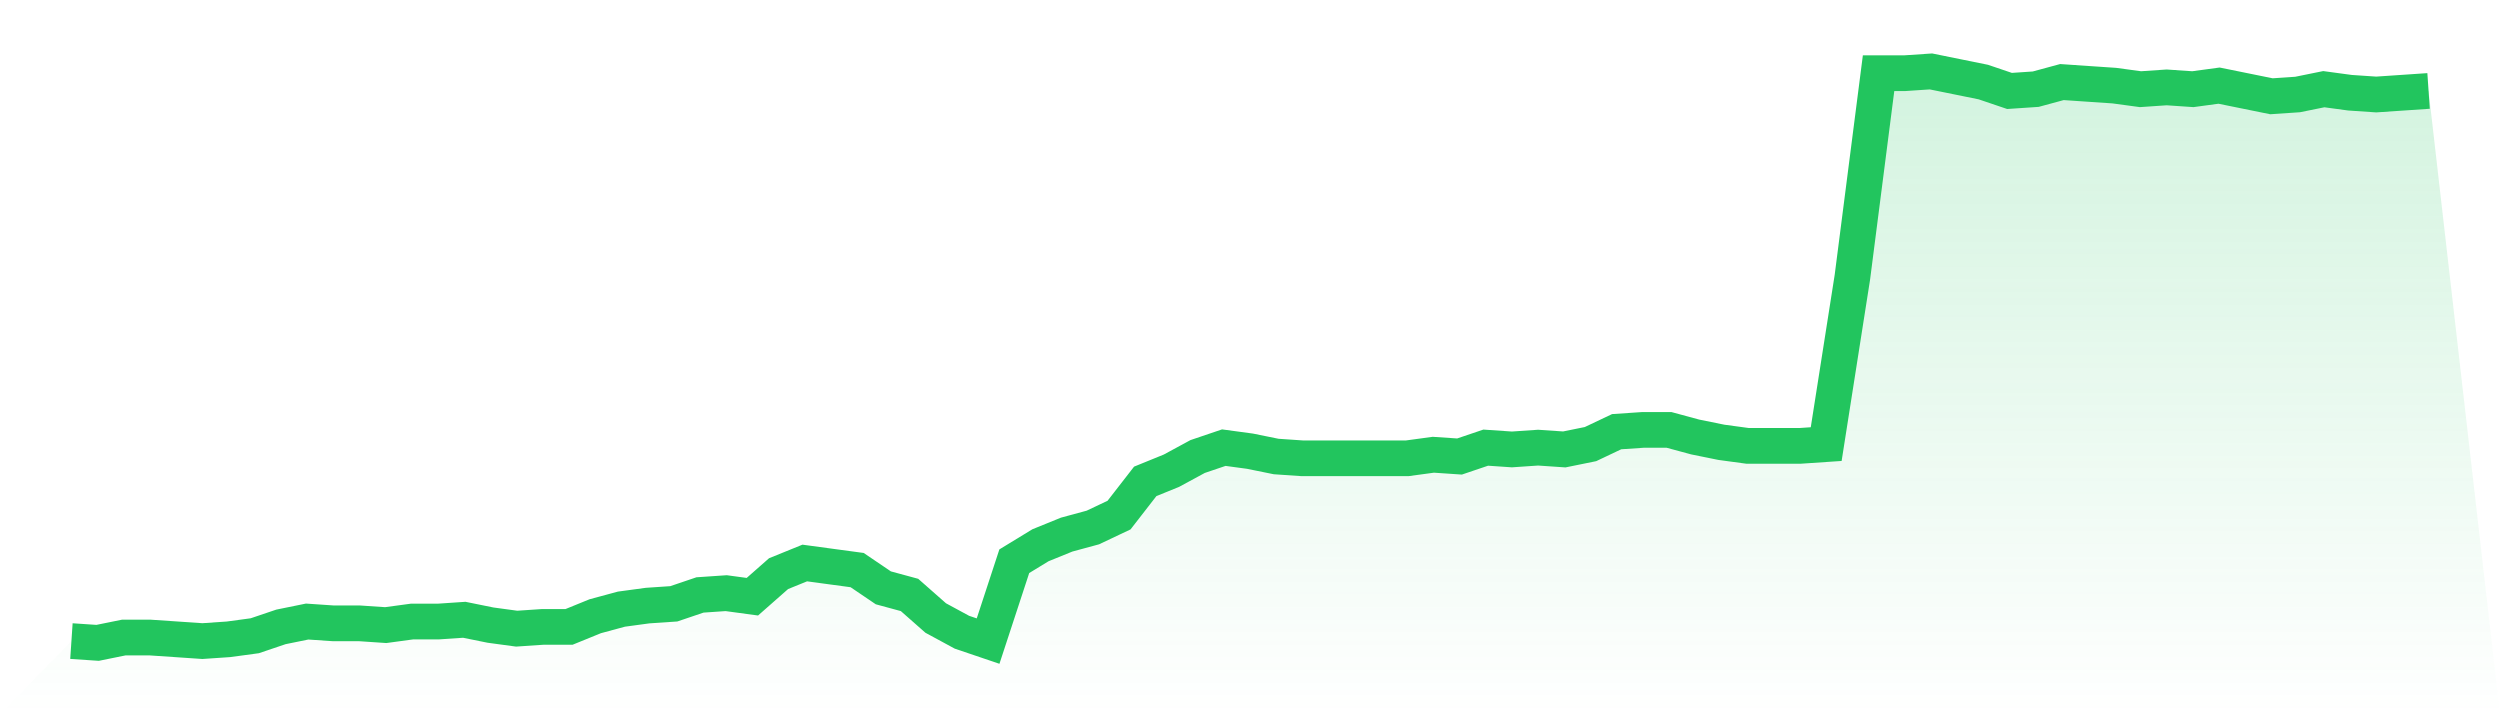
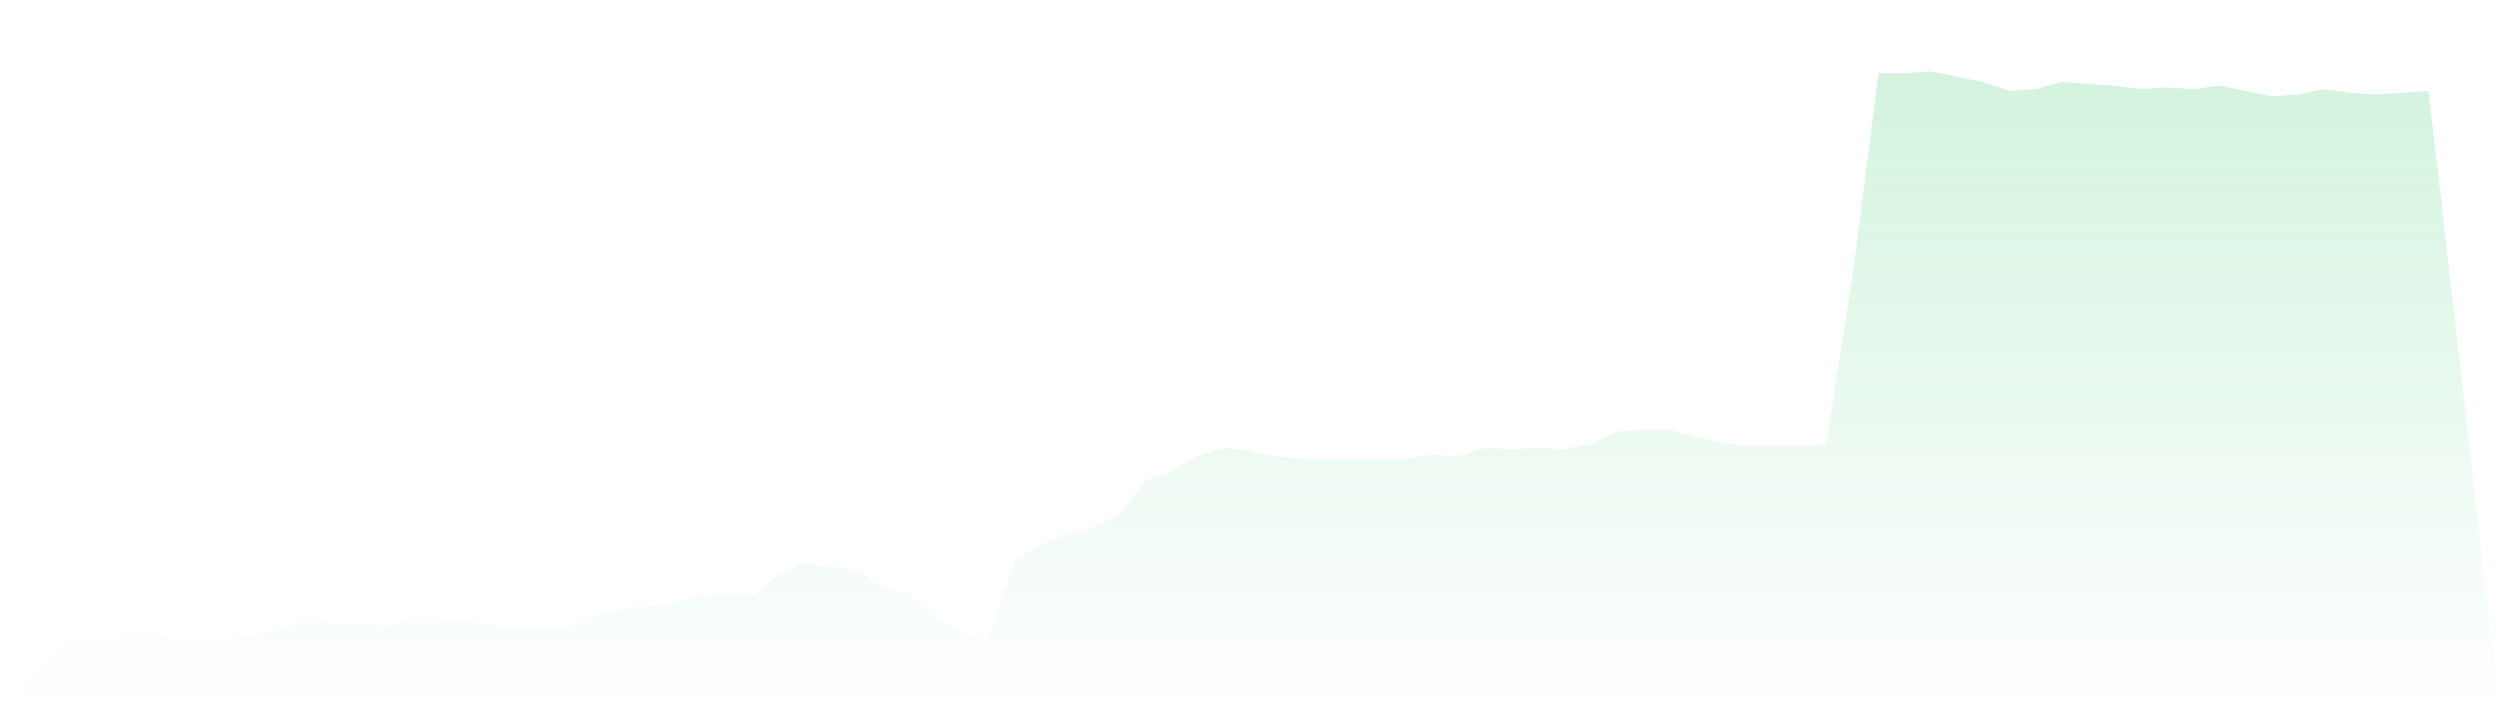
<svg xmlns="http://www.w3.org/2000/svg" viewBox="0 0 140 40">
  <defs>
    <linearGradient id="gradient" x1="0" x2="0" y1="0" y2="1">
      <stop offset="0%" stop-color="#22c55e" stop-opacity="0.2" />
      <stop offset="100%" stop-color="#22c55e" stop-opacity="0" />
    </linearGradient>
  </defs>
  <path d="M4,35.901 L4,35.901 L5.467,36 L6.933,35.702 L8.4,35.702 L9.867,35.801 L11.333,35.901 L12.8,35.801 L14.267,35.602 L15.733,35.106 L17.2,34.807 L18.667,34.907 L20.133,34.907 L21.6,35.006 L23.067,34.807 L24.533,34.807 L26,34.708 L27.467,35.006 L28.933,35.205 L30.4,35.106 L31.867,35.106 L33.333,34.509 L34.8,34.112 L36.267,33.913 L37.733,33.814 L39.2,33.317 L40.667,33.217 L42.133,33.416 L43.6,32.124 L45.067,31.528 L46.533,31.727 L48,31.925 L49.467,32.919 L50.933,33.317 L52.4,34.609 L53.867,35.404 L55.333,35.901 L56.8,31.429 L58.267,30.534 L59.733,29.938 L61.2,29.54 L62.667,28.845 L64.133,26.957 L65.6,26.36 L67.067,25.565 L68.533,25.068 L70,25.267 L71.467,25.565 L72.933,25.665 L74.4,25.665 L75.867,25.665 L77.333,25.665 L78.8,25.665 L80.267,25.466 L81.733,25.565 L83.2,25.068 L84.667,25.168 L86.133,25.068 L87.6,25.168 L89.067,24.87 L90.533,24.174 L92,24.075 L93.467,24.075 L94.933,24.472 L96.4,24.77 L97.867,24.969 L99.333,24.969 L100.8,24.969 L102.267,24.87 L103.733,15.528 L105.2,4.099 L106.667,4.099 L108.133,4 L109.6,4.298 L111.067,4.596 L112.533,5.093 L114,4.994 L115.467,4.596 L116.933,4.696 L118.4,4.795 L119.867,4.994 L121.333,4.894 L122.8,4.994 L124.267,4.795 L125.733,5.093 L127.2,5.391 L128.667,5.292 L130.133,4.994 L131.6,5.193 L133.067,5.292 L134.533,5.193 L136,5.093 L140,40 L0,40 z" fill="url(#gradient)" />
-   <path d="M4,35.901 L4,35.901 L5.467,36 L6.933,35.702 L8.4,35.702 L9.867,35.801 L11.333,35.901 L12.8,35.801 L14.267,35.602 L15.733,35.106 L17.2,34.807 L18.667,34.907 L20.133,34.907 L21.6,35.006 L23.067,34.807 L24.533,34.807 L26,34.708 L27.467,35.006 L28.933,35.205 L30.4,35.106 L31.867,35.106 L33.333,34.509 L34.8,34.112 L36.267,33.913 L37.733,33.814 L39.2,33.317 L40.667,33.217 L42.133,33.416 L43.6,32.124 L45.067,31.528 L46.533,31.727 L48,31.925 L49.467,32.919 L50.933,33.317 L52.4,34.609 L53.867,35.404 L55.333,35.901 L56.8,31.429 L58.267,30.534 L59.733,29.938 L61.2,29.54 L62.667,28.845 L64.133,26.957 L65.6,26.36 L67.067,25.565 L68.533,25.068 L70,25.267 L71.467,25.565 L72.933,25.665 L74.4,25.665 L75.867,25.665 L77.333,25.665 L78.8,25.665 L80.267,25.466 L81.733,25.565 L83.2,25.068 L84.667,25.168 L86.133,25.068 L87.6,25.168 L89.067,24.87 L90.533,24.174 L92,24.075 L93.467,24.075 L94.933,24.472 L96.4,24.77 L97.867,24.969 L99.333,24.969 L100.8,24.969 L102.267,24.87 L103.733,15.528 L105.2,4.099 L106.667,4.099 L108.133,4 L109.6,4.298 L111.067,4.596 L112.533,5.093 L114,4.994 L115.467,4.596 L116.933,4.696 L118.4,4.795 L119.867,4.994 L121.333,4.894 L122.8,4.994 L124.267,4.795 L125.733,5.093 L127.2,5.391 L128.667,5.292 L130.133,4.994 L131.6,5.193 L133.067,5.292 L134.533,5.193 L136,5.093" fill="none" stroke="#22c55e" stroke-width="2" />
</svg>